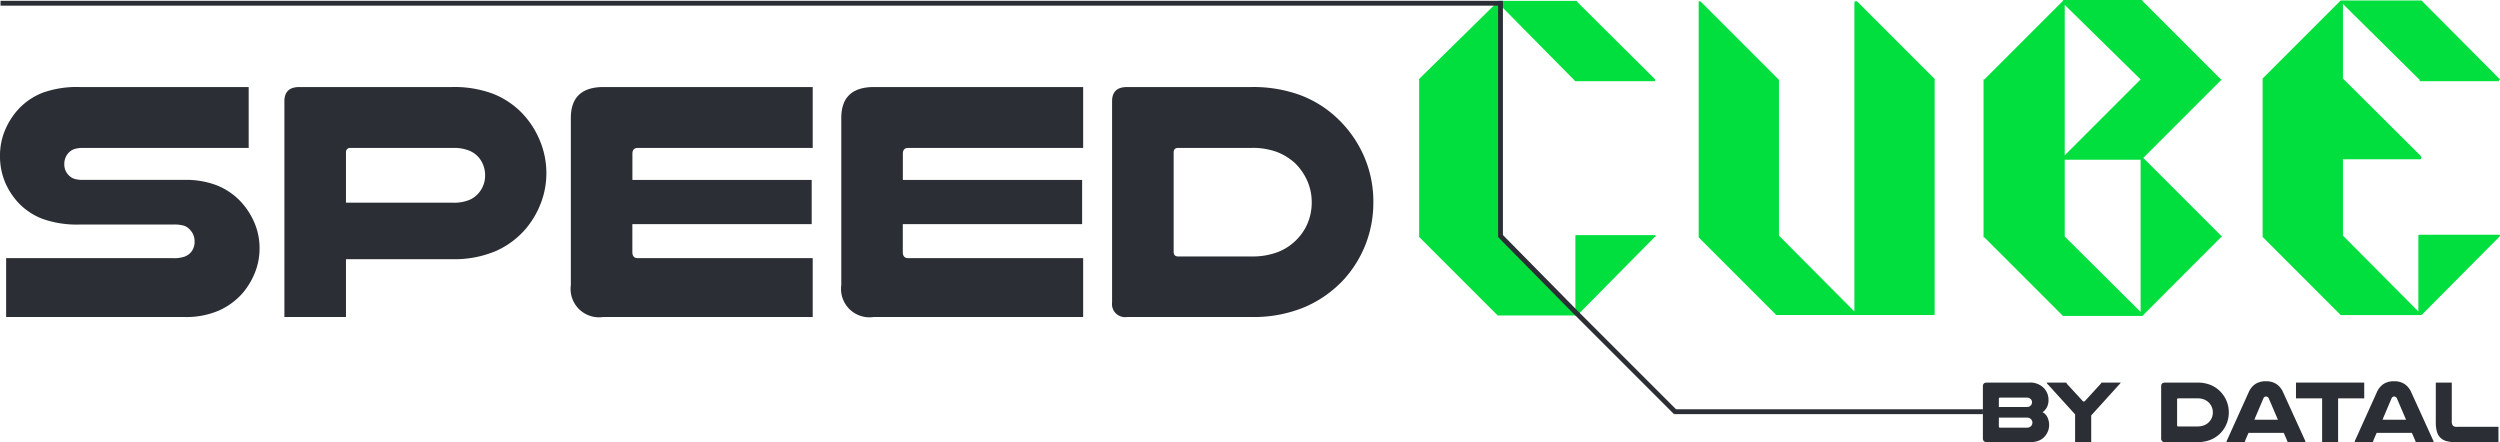
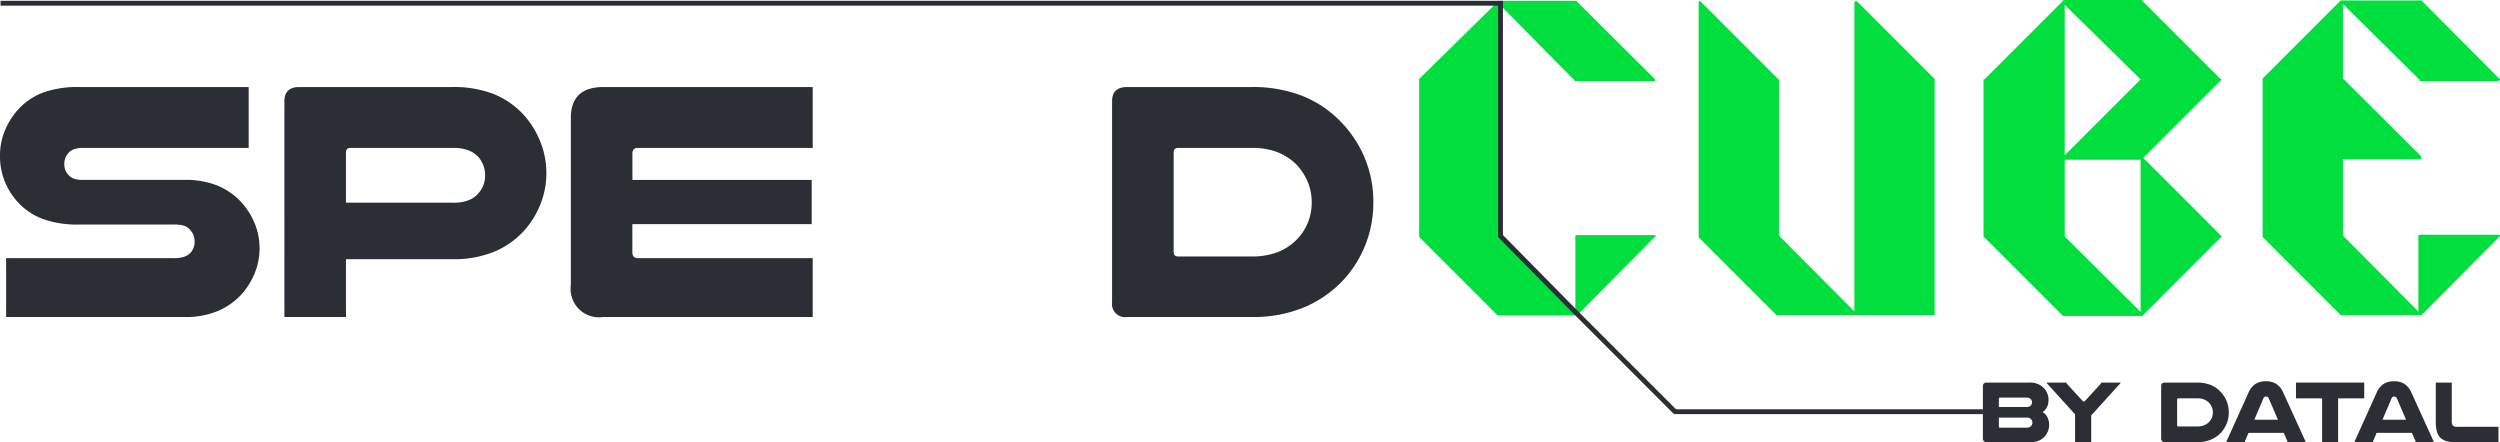
<svg xmlns="http://www.w3.org/2000/svg" width="219.011" height="38.731" viewBox="0 0 219.011 38.731">
  <defs>
    <clipPath id="a">
      <path d="M0,0H219.011V-38.731H0Z" fill="none" />
    </clipPath>
  </defs>
  <g transform="translate(0 38.731)">
    <g clip-path="url(#a)">
      <g transform="translate(177.785 -5.215)">
        <path d="M0,0A1.658,1.658,0,0,1,1.281.494a1.532,1.532,0,0,1,.285.451,1.521,1.521,0,0,1,.108.59,1.37,1.37,0,0,1-.135.614,1.124,1.124,0,0,1-.389.443.976.976,0,0,1,.436.463,1.583,1.583,0,0,1,.142.671,1.435,1.435,0,0,1-.1.525,1.576,1.576,0,0,1-.266.447,1.4,1.4,0,0,1-.514.379,1.916,1.916,0,0,1-.775.138h-3.8q-.348,0-.348-.331V.324q0-.324.348-.324ZM-.247,2.137A.552.552,0,0,0-.012,2.1a.43.43,0,0,0,.151-.12.4.4,0,0,0,.092-.254.4.4,0,0,0-.092-.255.473.473,0,0,0-.151-.112.552.552,0,0,0-.235-.042H-2.569c-.072,0-.108.038-.108.115v.71Zm-2.43,1.7c0,.077.036.115.108.115H-.255A.634.634,0,0,0,0,3.908.465.465,0,0,0,.154,3.8.448.448,0,0,0,.262,3.5a.422.422,0,0,0-.116-.286.42.42,0,0,0-.154-.108.667.667,0,0,0-.247-.038H-2.677Z" fill="#2b2e34" />
      </g>
      <g transform="translate(179.42 -5.038)">
        <path d="M0,0A.893.893,0,0,1-.089-.1.392.392,0,0,1-.131-.177h1.72c.011.02.025.046.043.077a.507.507,0,0,0,.081.1L3.024,1.427a.135.135,0,0,0,.216,0L4.544,0a.566.566,0,0,0,.131-.177h1.69c-.016.025-.032.051-.05.077a.893.893,0,0,1-.089.1L3.78,2.7V5.038H2.368V2.608Z" fill="#2b2e34" />
      </g>
      <g transform="translate(192.482 -5.215)">
        <path d="M0,0A3.088,3.088,0,0,1,1.107.181a2.5,2.5,0,0,1,.822.506,2.63,2.63,0,0,1,.617.856A2.551,2.551,0,0,1,2.77,2.608a2.578,2.578,0,0,1-.178.964,2.587,2.587,0,0,1-.494.8,2.6,2.6,0,0,1-.879.621A3,3,0,0,1,0,5.215H-2.816a.3.3,0,0,1-.339-.331V.324q0-.324.339-.324ZM-1.659,1.381c-.067,0-.1.036-.1.108V3.734c0,.072.033.108.1.108H0a1.6,1.6,0,0,0,.625-.108,1.2,1.2,0,0,0,.424-.293,1.175,1.175,0,0,0,.24-.374,1.218,1.218,0,0,0,.084-.452,1.179,1.179,0,0,0-.1-.493,1.256,1.256,0,0,0-.281-.4,1.306,1.306,0,0,0-.4-.247A1.585,1.585,0,0,0,0,1.381Z" fill="#2b2e34" />
      </g>
      <g transform="translate(201.894 -0.231)">
        <path d="M0,0A.99.99,0,0,1,.05.116,1.114,1.114,0,0,1,.085.231H-1.489C-1.5.2-1.51.163-1.52.135S-1.541.08-1.551.054l-.277-.632H-4.914l-.271.624-.03.093a.543.543,0,0,0-.024.092H-6.851A1.114,1.114,0,0,1-6.816.116.99.99,0,0,1-6.766,0L-4.9-4.135a1.673,1.673,0,0,1,.586-.725,1.646,1.646,0,0,1,.926-.24,1.634,1.634,0,0,1,.914.24,1.66,1.66,0,0,1,.59.725ZM-2.338-1.728-3.14-3.6a.276.276,0,0,0-.1-.124.266.266,0,0,0-.139-.038.261.261,0,0,0-.131.034.25.25,0,0,0-.1.128l-.794,1.867Z" fill="#2b2e34" />
      </g>
    </g>
    <g transform="translate(201.138 -5.215)">
      <path d="M0,0V1.382H2.291V5.215h1.4V1.382H5.979V0Z" fill="#2b2e34" />
    </g>
    <g clip-path="url(#a)">
      <g transform="translate(213.12 -0.231)">
        <path d="M0,0A.99.99,0,0,1,.05.116,1.114,1.114,0,0,1,.085.231H-1.489C-1.5.2-1.51.163-1.52.135S-1.541.08-1.551.054l-.278-.632H-4.915l-.27.624-.03.093a.543.543,0,0,0-.024.092H-6.851A1.114,1.114,0,0,1-6.816.116.845.845,0,0,1-6.766,0L-4.9-4.135a1.673,1.673,0,0,1,.586-.725,1.648,1.648,0,0,1,.926-.24,1.634,1.634,0,0,1,.914.24,1.66,1.66,0,0,1,.59.725ZM-2.338-1.728-3.14-3.6a.278.278,0,0,0-.1-.124.261.261,0,0,0-.139-.038.267.267,0,0,0-.131.034.254.254,0,0,0-.1.128l-.794,1.867Z" fill="#2b2e34" />
      </g>
      <g transform="translate(215.087)">
        <path d="M0,0A2.7,2.7,0,0,1-.806-.1,1.187,1.187,0,0,1-1.331-.42a1.24,1.24,0,0,1-.282-.533A2.943,2.943,0,0,1-1.7-1.7V-5.215h1.4v3.386a.585.585,0,0,0,.1.39.5.5,0,0,0,.367.1H3.788V0Z" fill="#2b2e34" />
      </g>
      <g transform="translate(21.786 -25.771)">
        <path d="M0,0H-14.484a2.385,2.385,0,0,0-.79.1,1.245,1.245,0,0,0-.461.284,1.41,1.41,0,0,0-.417,1.043A1.323,1.323,0,0,0-15.646,2.5a1.167,1.167,0,0,0,.432.224,2.712,2.712,0,0,0,.73.075h8.852a7.464,7.464,0,0,1,2.875.491A5.862,5.862,0,0,1-.775,4.619,6.344,6.344,0,0,1,.492,6.527,5.664,5.664,0,0,1,.953,8.792a5.669,5.669,0,0,1-.4,2.116A6.445,6.445,0,0,1-.537,12.725a6.032,6.032,0,0,1-2.071,1.52,7.235,7.235,0,0,1-3.024.567H-21.249V9.656H-6.586a2.766,2.766,0,0,0,.968-.134,1.4,1.4,0,0,0,.552-.373,1.385,1.385,0,0,0,.327-.924,1.452,1.452,0,0,0-.417-1.072,1.174,1.174,0,0,0-.522-.343,3.009,3.009,0,0,0-.908-.1h-8.2a9,9,0,0,1-3.263-.492,5.735,5.735,0,0,1-2.042-1.326,6.175,6.175,0,0,1-1.252-1.893A5.889,5.889,0,0,1-21.786.686a5.722,5.722,0,0,1,.463-2.295,6.323,6.323,0,0,1,1.266-1.908A5.774,5.774,0,0,1-18.03-4.843a8.864,8.864,0,0,1,3.248-.491H0Z" fill="#2b2e34" />
      </g>
      <g transform="translate(39.577 -31.106)">
        <path d="M0,0A9.685,9.685,0,0,1,3.591.581,7.253,7.253,0,0,1,6.049,2.175,7.66,7.66,0,0,1,7.688,4.619a7.375,7.375,0,0,1,.6,2.921,7.311,7.311,0,0,1-.463,2.578,7.823,7.823,0,0,1-1.3,2.25A7.417,7.417,0,0,1,3.9,14.35a9.283,9.283,0,0,1-3.9.73H-9.269v5.066h-5.394V1.251Q-14.663,0-13.352,0ZM.119,10.132a3.49,3.49,0,0,0,1.445-.253,2.2,2.2,0,0,0,.879-.7A2.3,2.3,0,0,0,2.92,7.748a2.418,2.418,0,0,0-.506-1.519,2.207,2.207,0,0,0-.88-.656A3.588,3.588,0,0,0,.119,5.334h-9c-.259,0-.388.14-.388.418v4.38Z" fill="#2b2e34" />
      </g>
      <g transform="translate(71.197 -31.106)">
        <path d="M0,0V5.334H-15.318c-.319,0-.477.169-.477.507V8.136H-.09V12.01H-15.8v2.444c0,.358.158.536.477.536H0v5.156H-18.358a2.489,2.489,0,0,1-2.831-2.8V2.712Q-21.189,0-18.328,0Z" fill="#2b2e34" />
      </g>
      <g transform="translate(94.889 -31.106)">
-         <path d="M0,0V5.334H-15.318c-.319,0-.477.169-.477.507V8.136H-.09V12.01H-15.8v2.444c0,.358.158.536.477.536H0v5.156H-18.358a2.489,2.489,0,0,1-2.831-2.8V2.712Q-21.189,0-18.328,0Z" fill="#2b2e34" />
-       </g>
+         </g>
      <g transform="translate(109.612 -31.106)">
        <path d="M0,0A11.977,11.977,0,0,1,4.277.7,9.647,9.647,0,0,1,7.45,2.652,10.179,10.179,0,0,1,9.835,5.96a9.869,9.869,0,0,1,.864,4.113,10.011,10.011,0,0,1-.686,3.725,9.979,9.979,0,0,1-1.907,3.07,10.078,10.078,0,0,1-3.4,2.4A11.607,11.607,0,0,1,0,20.146H-10.878a1.146,1.146,0,0,1-1.311-1.281V1.251Q-12.189,0-10.878,0ZM-6.408,5.334c-.258,0-.387.14-.387.418v8.672q0,.417.387.417H0a6.191,6.191,0,0,0,2.414-.417,4.662,4.662,0,0,0,1.639-1.132,4.514,4.514,0,0,0,.924-1.446A4.657,4.657,0,0,0,5.3,10.1a4.587,4.587,0,0,0-.4-1.908A4.911,4.911,0,0,0,3.814,6.646a5.082,5.082,0,0,0-1.55-.954A6.15,6.15,0,0,0,0,5.334Z" fill="#2b2e34" />
      </g>
      <g transform="translate(144.963 -17.974)">
        <path d="M0,0-6.8,6.88h-6.958L-20.641,0V-13.838l6.88-6.764a.069.069,0,0,1,.079-.077h6.841A.115.115,0,0,1-6.8-20.6L0-13.838a.139.139,0,0,1,0,.194H-6.958L-13.6-20.369V-.078l6.647,6.647V-.078A.069.069,0,0,1-6.88-.156H.039a.117.117,0,0,1,.038.078v.039C.077-.013.052,0,0,0" fill="#00df3d" />
      </g>
      <g transform="translate(148.811 -38.537)">
        <path d="M0,0V-.078H.155l6.8,6.8.077.078V20.446l6.608,6.647V0q0-.078.156-.078h.077l6.8,6.8v20.6a.069.069,0,0,1-.078.078H6.8L0,20.6V0Z" fill="#00df3d" />
      </g>
      <g transform="translate(187.604 -11.056)">
        <path d="M0,0H-6.88l-6.88-6.879h-.078V-20.718h.078L-6.88-27.6a.069.069,0,0,1,.078-.078H0a.069.069,0,0,1,.078.078l6.879,6.879c.052,0,.078.014.078.039s-.026.039-.078.039l-6.8,6.8,6.8,6.8q.156.156,0,.156L.078,0ZM-.078-20.718l-6.647-6.53V-14.07ZM-6.725-6.957-.078-.349V-13.682H-6.725Z" fill="#00df3d" />
      </g>
      <g transform="translate(205.251 -31.851)">
        <path d="M0,0,6.88,6.841H6.8l.078.078a.075.075,0,0,1-.02.058.087.087,0,0,0-.019.059L6.8,7.074H0V13.76l6.608,6.648V13.76c0-.051.064-.078.194-.078h6.763c.13,0,.2.027.2.078l-.078.117-6.8,6.842H-.195l-6.841-6.842V0L-.195-6.841H6.88L13.682,0c.052,0,.078.02.078.059s-.026.058-.078.058a.1.1,0,0,1-.117.116H6.724V.117L0-6.53Z" fill="#00df3d" />
      </g>
    </g>
    <g transform="translate(0.048 -38.663)">
      <path d="M0,0V.429H131.194V20.7L137.8,27.41l8.8,8.8.354-.252-8.852-8.852-6.487-6.585V0Z" fill="#2b2e34" />
    </g>
    <g transform="translate(146.833 -2.88)">
      <path d="M0,0-.177.429H26.878V0Z" fill="#2b2e34" />
    </g>
  </g>
</svg>